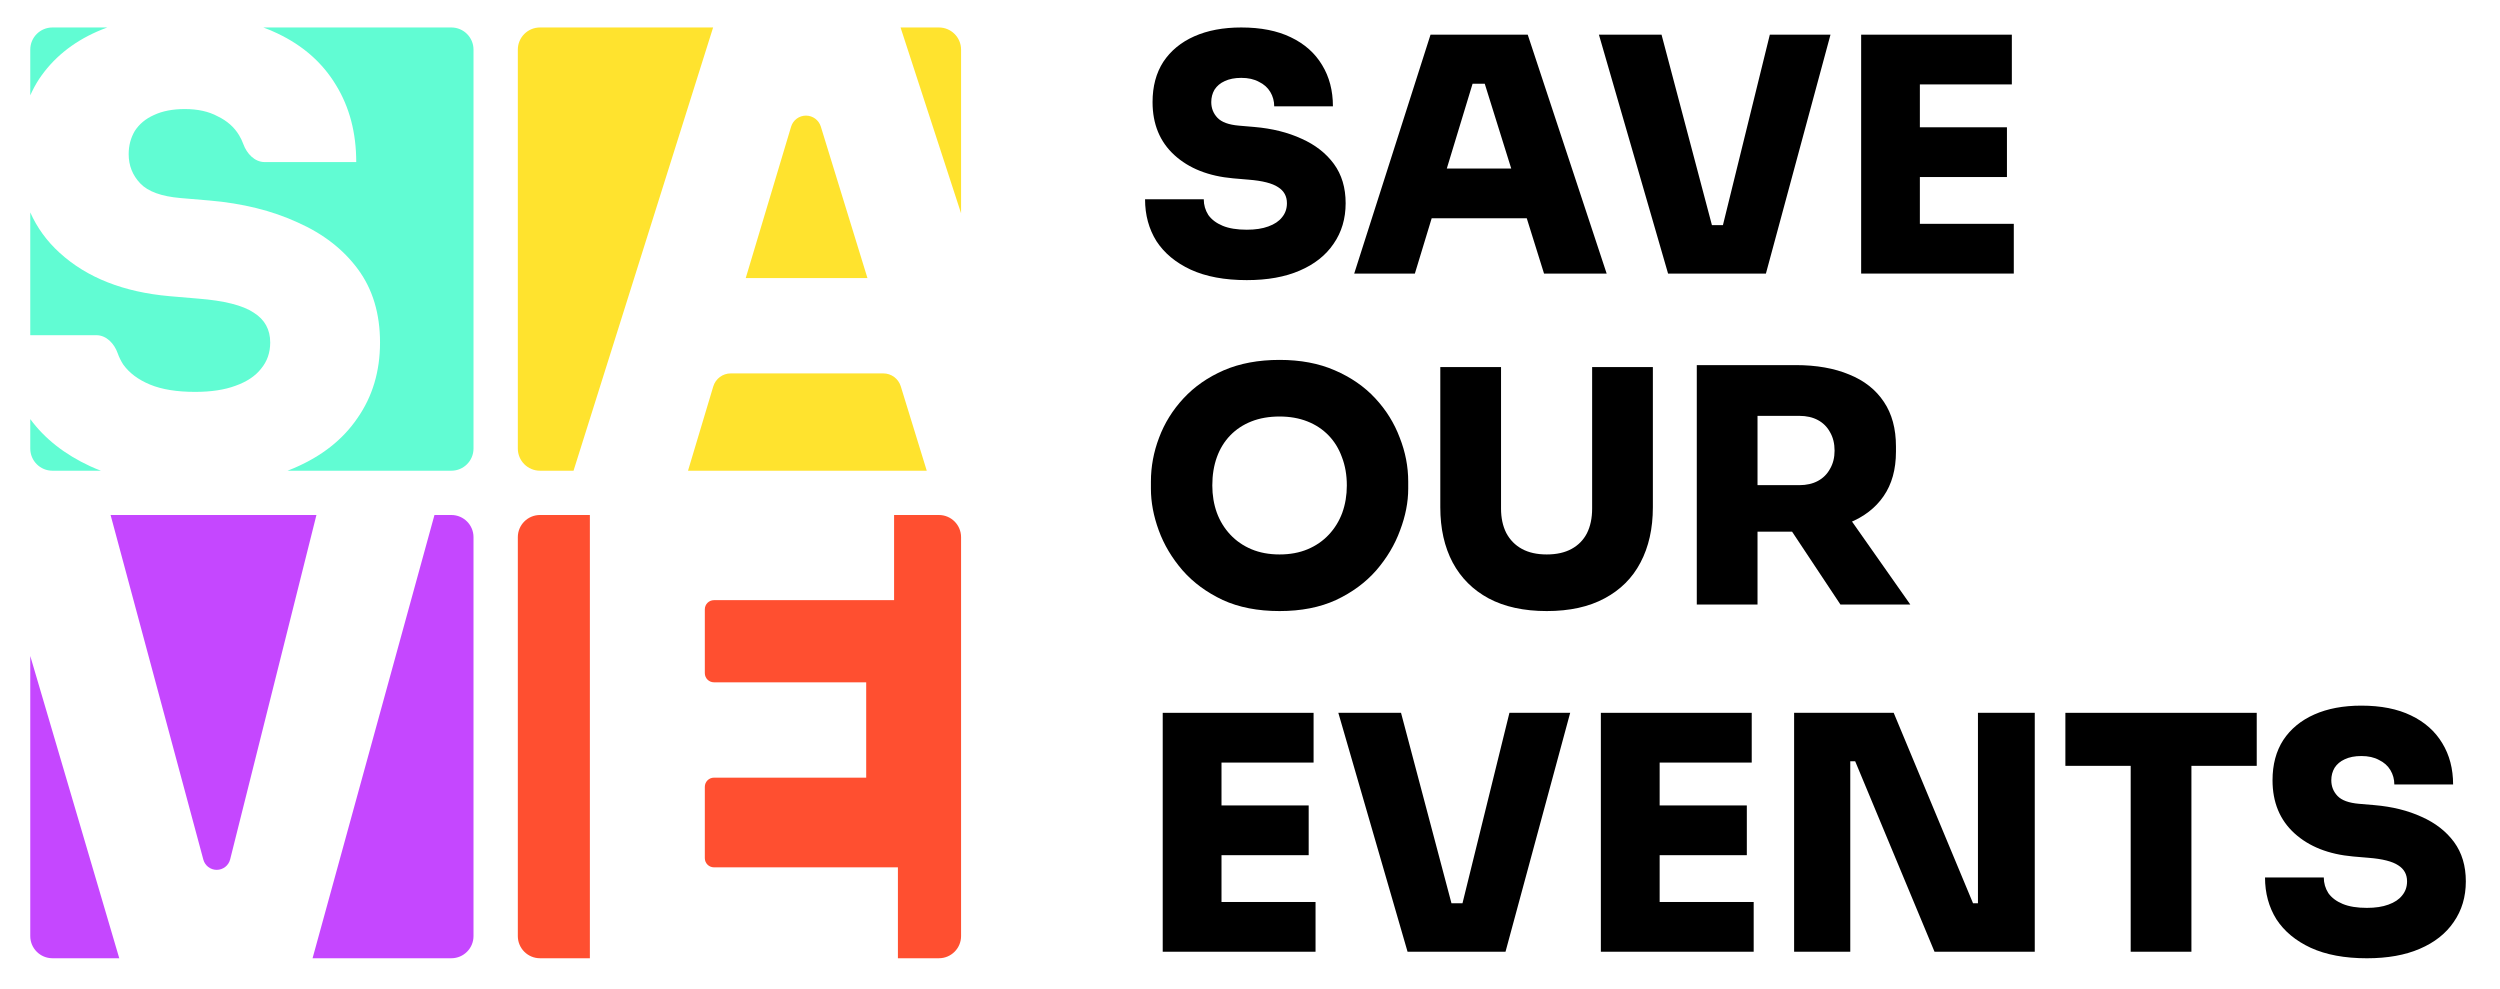
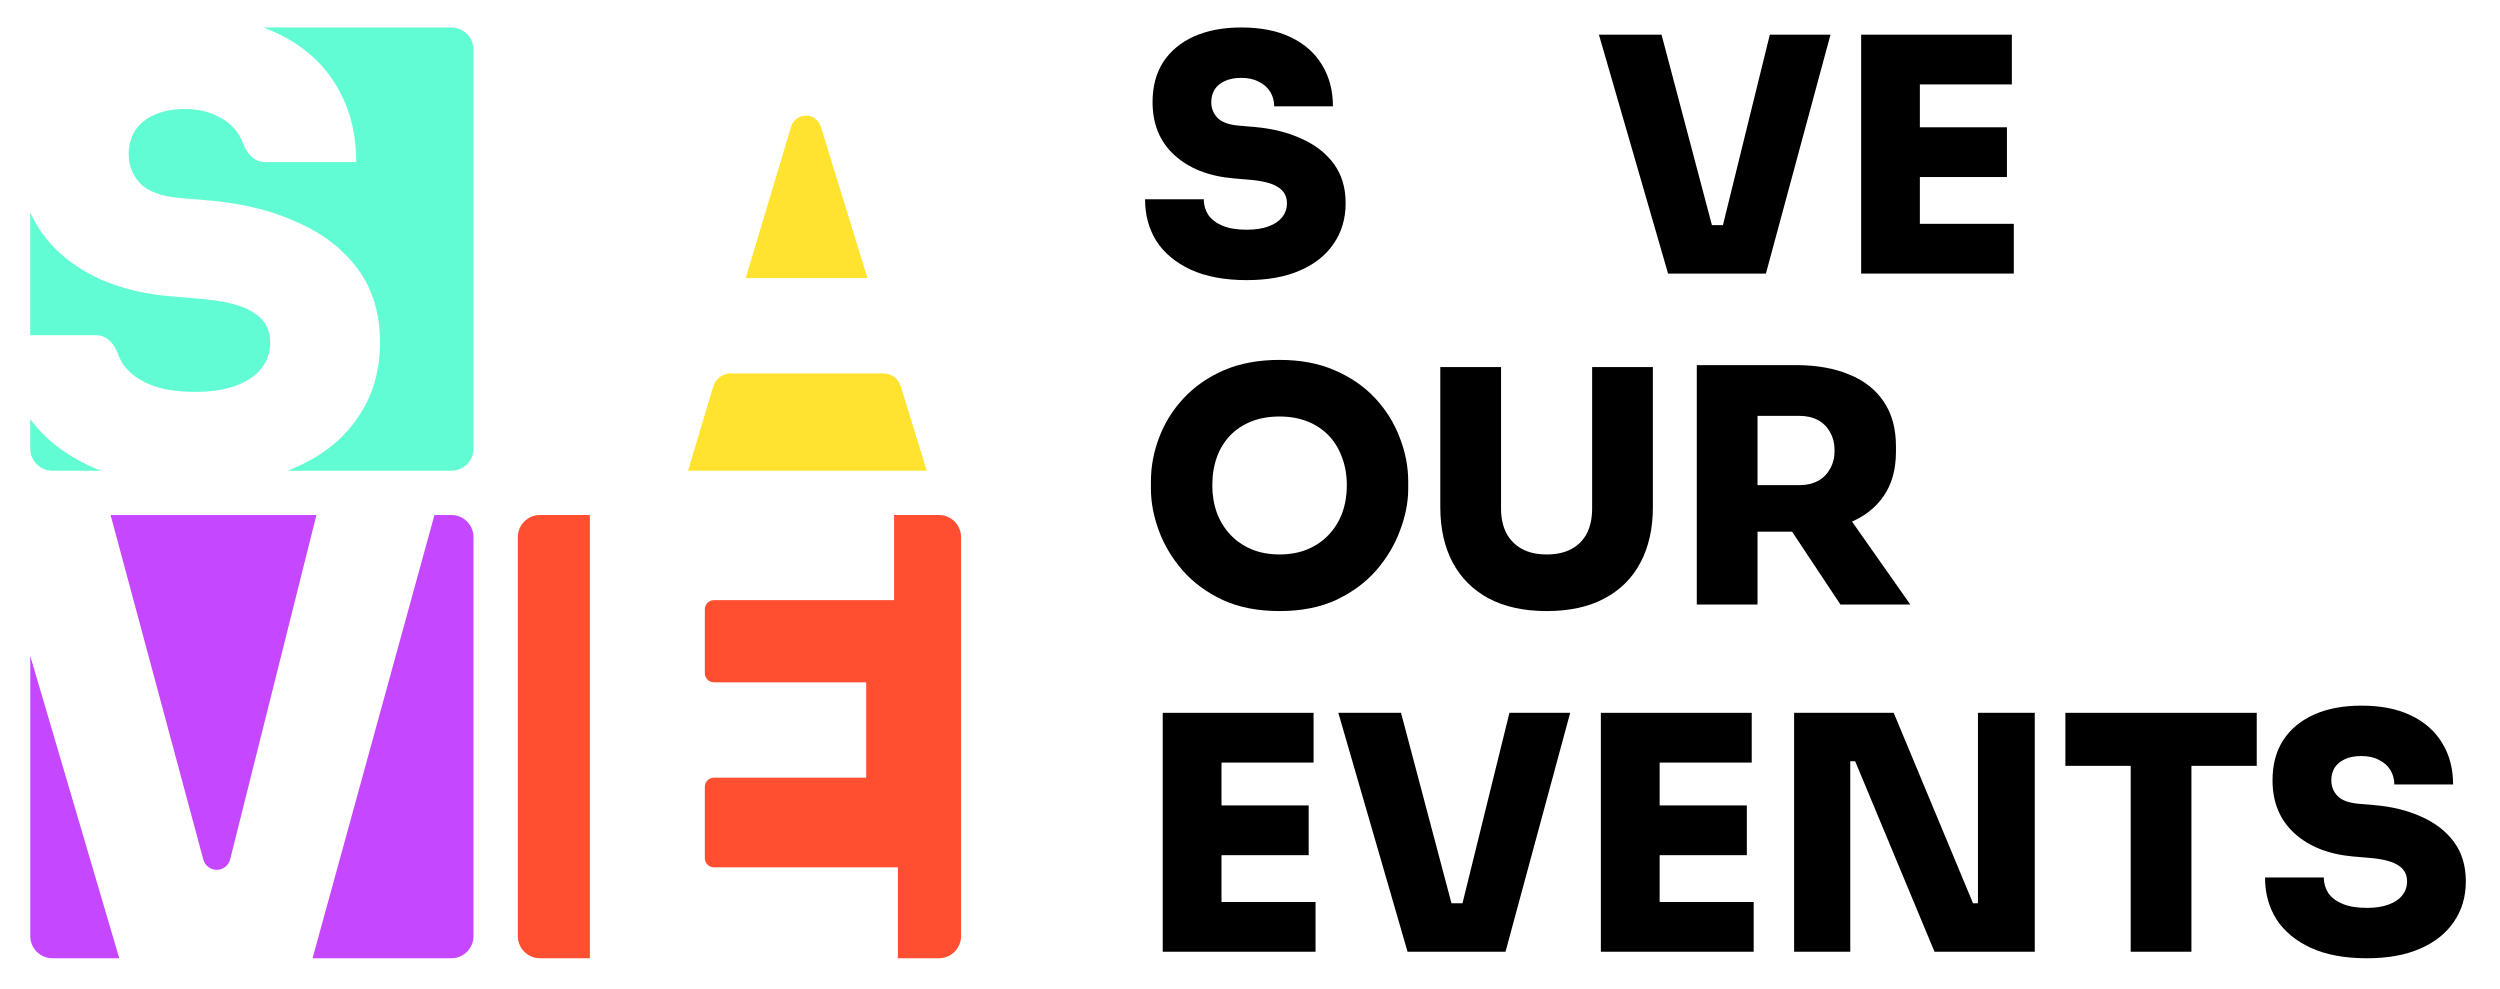
<svg xmlns="http://www.w3.org/2000/svg" width="273" height="108" viewBox="0 0 273 108" fill="none">
  <path d="M11.02 51.402C10.621 51.25 10.232 51.088 9.854 50.915C7.063 49.622 4.88 47.905 3.305 45.766L3.305 48.981C3.305 50.318 4.389 51.402 5.725 51.402H11.02Z" fill="#61FCD3" />
  <path d="M3.305 36.603H10.519C11.624 36.603 12.481 37.525 12.848 38.566C12.998 38.992 13.199 39.403 13.452 39.799C14.118 40.73 15.095 41.463 16.383 41.995C17.671 42.528 19.314 42.794 21.313 42.794C23.045 42.794 24.511 42.572 25.71 42.128C26.953 41.685 27.886 41.063 28.508 40.265C29.174 39.466 29.507 38.512 29.507 37.402C29.507 35.982 28.908 34.895 27.708 34.141C26.509 33.342 24.488 32.832 21.646 32.61L18.515 32.343C13.496 31.9 9.499 30.324 6.523 27.617C5.119 26.34 4.047 24.866 3.305 23.194L3.305 36.603Z" fill="#61FCD3" />
-   <path d="M3.305 10.411C3.578 9.795 3.896 9.206 4.258 8.647C5.768 6.383 7.878 4.653 10.587 3.454C10.955 3.292 11.331 3.14 11.716 3L5.725 3C4.389 3 3.305 4.083 3.305 5.42L3.305 10.411Z" fill="#61FCD3" />
  <path d="M31.404 51.402C31.641 51.31 31.875 51.214 32.105 51.115C35.125 49.828 37.435 48.008 39.034 45.656C40.677 43.304 41.499 40.553 41.499 37.402C41.499 34.252 40.699 31.589 39.1 29.415C37.502 27.24 35.303 25.532 32.505 24.289C29.707 23.002 26.487 22.203 22.845 21.893L19.714 21.627C17.627 21.449 16.161 20.916 15.317 20.029C14.473 19.142 14.051 18.076 14.051 16.834C14.051 15.902 14.273 15.059 14.717 14.305C15.206 13.55 15.895 12.973 16.783 12.574C17.715 12.13 18.848 11.908 20.18 11.908C21.602 11.908 22.801 12.174 23.778 12.707C24.799 13.195 25.577 13.883 26.11 14.77C26.297 15.082 26.451 15.405 26.572 15.738C26.95 16.776 27.804 17.699 28.909 17.699H38.901C38.901 14.504 38.168 11.709 36.702 9.312C35.236 6.871 33.105 4.985 30.307 3.654C29.811 3.415 29.295 3.196 28.759 3L49.287 3C50.623 3 51.707 4.084 51.707 5.42V48.981C51.707 50.318 50.623 51.402 49.287 51.402H31.404Z" fill="#61FCD3" />
  <path d="M34.132 104.64H49.287C50.623 104.64 51.707 103.556 51.707 102.22V58.658C51.707 57.322 50.623 56.238 49.287 56.238H47.443L34.132 104.64Z" fill="#C547FF" />
  <path d="M34.554 56.238H12.076L22.204 93.868C22.382 94.529 22.981 94.988 23.665 94.988C24.36 94.988 24.965 94.516 25.133 93.843L34.554 56.238Z" fill="#C547FF" />
  <path d="M3.305 71.635V102.22C3.305 103.556 4.389 104.64 5.725 104.64H13.023L3.305 71.635Z" fill="#C547FF" />
  <path d="M75.131 51.402H101.201L98.365 42.187C98.106 41.348 97.331 40.775 96.453 40.775H79.803C78.92 40.775 78.141 41.355 77.888 42.201L75.131 51.402Z" fill="#FFE32E" />
  <path d="M81.434 30.365H94.725L89.633 13.822C89.414 13.111 88.757 12.625 88.012 12.625C87.263 12.625 86.603 13.117 86.388 13.834L81.434 30.365Z" fill="#FFE32E" />
-   <path d="M104.949 23.293V5.42C104.949 4.084 103.865 3 102.529 3H98.34L104.949 23.293Z" fill="#FFE32E" />
-   <path d="M77.872 3H58.967C57.631 3 56.547 4.083 56.547 5.42V48.981C56.547 50.318 57.631 51.402 58.967 51.402H62.63L77.872 3Z" fill="#FFE32E" />
  <path d="M98.052 104.64H102.529C103.865 104.64 104.949 103.556 104.949 102.22V58.658C104.949 57.322 103.865 56.238 102.529 56.238H97.634V65.537H77.967C77.415 65.537 76.967 65.984 76.967 66.537V73.509C76.967 74.061 77.415 74.509 77.967 74.509H94.588V84.92H77.967C77.415 84.92 76.967 85.368 76.967 85.92V93.714C76.967 94.266 77.415 94.714 77.967 94.714H98.052V104.64Z" fill="#FF4F30" />
  <path d="M64.414 104.64V56.238H58.967C57.631 56.238 56.547 57.322 56.547 58.658V102.22C56.547 103.556 57.631 104.64 58.967 104.64H64.414Z" fill="#FF4F30" />
  <path d="M136.152 30.589C133.73 30.589 131.688 30.208 130.026 29.445C128.388 28.683 127.141 27.646 126.286 26.336C125.455 25.002 125.04 23.477 125.04 21.762H131.451C131.451 22.381 131.617 22.953 131.949 23.477C132.305 23.977 132.828 24.371 133.516 24.657C134.205 24.942 135.083 25.085 136.152 25.085C137.078 25.085 137.862 24.966 138.503 24.728C139.167 24.49 139.666 24.156 139.999 23.727C140.355 23.299 140.533 22.786 140.533 22.191C140.533 21.428 140.212 20.845 139.571 20.439C138.93 20.011 137.85 19.737 136.33 19.618L134.656 19.475C131.973 19.236 129.836 18.391 128.245 16.937C126.654 15.484 125.859 13.554 125.859 11.148C125.859 9.433 126.251 7.967 127.034 6.752C127.841 5.537 128.969 4.608 130.418 3.965C131.866 3.322 133.576 3 135.546 3C137.683 3 139.488 3.357 140.96 4.072C142.456 4.787 143.596 5.799 144.379 7.11C145.163 8.396 145.555 9.897 145.555 11.613H139.144C139.144 11.041 139.001 10.517 138.716 10.04C138.431 9.564 138.016 9.194 137.47 8.932C136.947 8.646 136.306 8.503 135.546 8.503C134.834 8.503 134.229 8.623 133.73 8.861C133.255 9.075 132.887 9.385 132.626 9.79C132.388 10.195 132.27 10.648 132.27 11.148C132.27 11.815 132.495 12.387 132.946 12.863C133.398 13.34 134.181 13.626 135.297 13.721L136.971 13.864C138.918 14.031 140.64 14.46 142.136 15.15C143.631 15.818 144.807 16.735 145.662 17.902C146.516 19.07 146.944 20.499 146.944 22.191C146.944 23.882 146.504 25.359 145.626 26.622C144.771 27.885 143.536 28.861 141.922 29.552C140.331 30.243 138.408 30.589 136.152 30.589Z" fill="black" />
-   <path d="M147.88 29.874L156.214 3.786H166.828L175.447 29.874H168.608L161.912 8.432L163.8 9.147H159.099L161.022 8.432L154.504 29.874H147.88ZM154.682 23.834L156.677 18.402H166.543L168.537 23.834H154.682Z" fill="black" />
  <path d="M182.153 29.874L174.602 3.786H181.44L187.103 25.192L185.857 24.585H189.276L187.994 25.192L193.265 3.786H199.89L192.838 29.874H182.153Z" fill="black" />
  <path d="M203.238 29.874V3.786H209.649V29.874H203.238ZM208.936 29.874V24.442H219.906V29.874H208.936ZM208.936 19.332V13.9H219.158V19.332H208.936ZM208.936 9.218V3.786H219.693V9.218H208.936Z" fill="black" />
  <path d="M139.729 66.728C137.352 66.728 135.284 66.326 133.525 65.52C131.766 64.691 130.304 63.614 129.139 62.287C127.974 60.937 127.106 59.481 126.536 57.917C125.965 56.354 125.68 54.838 125.68 53.37V52.588C125.68 50.954 125.977 49.355 126.572 47.792C127.166 46.205 128.057 44.772 129.246 43.493C130.434 42.214 131.896 41.196 133.632 40.438C135.391 39.68 137.423 39.301 139.729 39.301C142.011 39.301 144.019 39.68 145.755 40.438C147.514 41.196 148.988 42.214 150.176 43.493C151.365 44.772 152.256 46.205 152.85 47.792C153.468 49.355 153.777 50.954 153.777 52.588V53.37C153.777 54.838 153.48 56.354 152.886 57.917C152.316 59.481 151.448 60.937 150.283 62.287C149.118 63.614 147.656 64.691 145.897 65.52C144.138 66.326 142.082 66.728 139.729 66.728ZM139.729 60.546C140.87 60.546 141.892 60.357 142.795 59.978C143.699 59.599 144.471 59.066 145.113 58.379C145.755 57.692 146.242 56.899 146.575 55.999C146.908 55.075 147.074 54.08 147.074 53.014C147.074 51.878 146.896 50.847 146.539 49.924C146.206 49 145.719 48.206 145.077 47.543C144.435 46.88 143.663 46.371 142.76 46.016C141.856 45.66 140.846 45.483 139.729 45.483C138.588 45.483 137.566 45.66 136.662 46.016C135.759 46.371 134.987 46.88 134.345 47.543C133.703 48.206 133.216 49 132.883 49.924C132.55 50.847 132.384 51.878 132.384 53.014C132.384 54.08 132.55 55.075 132.883 55.999C133.216 56.899 133.703 57.692 134.345 58.379C134.987 59.066 135.759 59.599 136.662 59.978C137.566 60.357 138.588 60.546 139.729 60.546Z" fill="black" />
  <path d="M168.905 66.728C166.409 66.728 164.293 66.266 162.558 65.343C160.847 64.419 159.539 63.116 158.636 61.435C157.733 59.729 157.281 57.716 157.281 55.395V40.082H163.913V55.537C163.913 56.555 164.103 57.444 164.484 58.202C164.888 58.959 165.458 59.54 166.195 59.942C166.932 60.345 167.835 60.546 168.905 60.546C169.975 60.546 170.878 60.345 171.615 59.942C172.352 59.54 172.91 58.971 173.291 58.237C173.671 57.479 173.861 56.579 173.861 55.537V40.082H180.493V55.395C180.493 57.716 180.042 59.729 179.138 61.435C178.259 63.116 176.951 64.419 175.216 65.343C173.505 66.266 171.401 66.728 168.905 66.728Z" fill="black" />
  <path d="M185.289 66.018V39.869H191.921V66.018H185.289ZM200.977 66.018L193.668 55.004H200.87L208.608 66.018H200.977ZM190.245 58.059V52.979H196.485C197.269 52.979 197.947 52.825 198.517 52.517C199.088 52.209 199.527 51.771 199.836 51.203C200.169 50.634 200.336 49.971 200.336 49.213C200.336 48.431 200.169 47.756 199.836 47.188C199.527 46.62 199.088 46.181 198.517 45.873C197.947 45.566 197.269 45.412 196.485 45.412H190.245V39.869H196.092C198.351 39.869 200.3 40.213 201.94 40.9C203.58 41.563 204.84 42.557 205.72 43.884C206.599 45.187 207.039 46.809 207.039 48.751V49.32C207.039 51.262 206.587 52.884 205.684 54.187C204.804 55.466 203.545 56.437 201.904 57.1C200.288 57.74 198.351 58.059 196.092 58.059H190.245Z" fill="black" />
  <path d="M126.969 103.929V77.841H133.388V103.929H126.969ZM132.674 103.929V98.497H143.657V103.929H132.674ZM132.674 93.386V87.954H142.908V93.386H132.674ZM132.674 83.273V77.841H143.443V83.273H132.674Z" fill="black" />
  <path d="M153.705 103.929L146.146 77.841H152.992L158.662 99.247L157.414 98.64H160.837L159.553 99.247L164.83 77.841H171.463L164.402 103.929H153.705Z" fill="black" />
  <path d="M174.814 103.929V77.841H181.233V103.929H174.814ZM180.52 103.929V98.497H191.502V103.929H180.52ZM180.52 93.386V87.954H190.753V93.386H180.52ZM180.52 83.273V77.841H191.288V83.273H180.52Z" fill="black" />
  <path d="M195.917 103.929V77.841H206.792L215.457 98.64H216.705L215.992 99.283V77.841H222.196V103.929H211.249L202.585 83.13H201.337L202.05 82.487V103.929H195.917Z" fill="black" />
  <path d="M232.671 103.929V82.915H239.303V103.929H232.671ZM225.54 83.63V77.841H246.435V83.63H225.54Z" fill="black" />
  <path d="M258.465 104.643C256.04 104.643 253.996 104.262 252.332 103.5C250.692 102.738 249.444 101.701 248.588 100.391C247.756 99.057 247.34 97.532 247.34 95.817H253.758C253.758 96.436 253.925 97.008 254.257 97.532C254.614 98.032 255.137 98.425 255.826 98.711C256.516 98.997 257.395 99.14 258.465 99.14C259.392 99.14 260.177 99.021 260.818 98.783C261.484 98.544 261.983 98.211 262.316 97.782C262.673 97.353 262.851 96.841 262.851 96.245C262.851 95.483 262.53 94.899 261.888 94.494C261.246 94.065 260.165 93.791 258.643 93.672L256.967 93.529C254.281 93.291 252.142 92.445 250.549 90.992C248.956 89.539 248.16 87.609 248.16 85.203C248.16 83.487 248.552 82.022 249.337 80.807C250.145 79.592 251.274 78.663 252.724 78.02C254.174 77.376 255.886 77.055 257.859 77.055C259.998 77.055 261.805 77.412 263.279 78.127C264.776 78.841 265.917 79.854 266.702 81.164C267.486 82.451 267.879 83.952 267.879 85.667H261.46C261.46 85.096 261.318 84.571 261.032 84.095C260.747 83.618 260.331 83.249 259.784 82.987C259.261 82.701 258.62 82.558 257.859 82.558C257.146 82.558 256.539 82.677 256.04 82.915C255.565 83.13 255.196 83.44 254.935 83.845C254.697 84.25 254.578 84.702 254.578 85.203C254.578 85.87 254.804 86.442 255.256 86.918C255.707 87.394 256.492 87.68 257.609 87.776L259.285 87.919C261.234 88.085 262.958 88.514 264.455 89.205C265.953 89.872 267.13 90.79 267.986 91.957C268.841 93.124 269.269 94.554 269.269 96.245C269.269 97.937 268.829 99.414 267.95 100.677C267.094 101.939 265.858 102.916 264.242 103.607C262.649 104.298 260.723 104.643 258.465 104.643Z" fill="black" />
</svg>